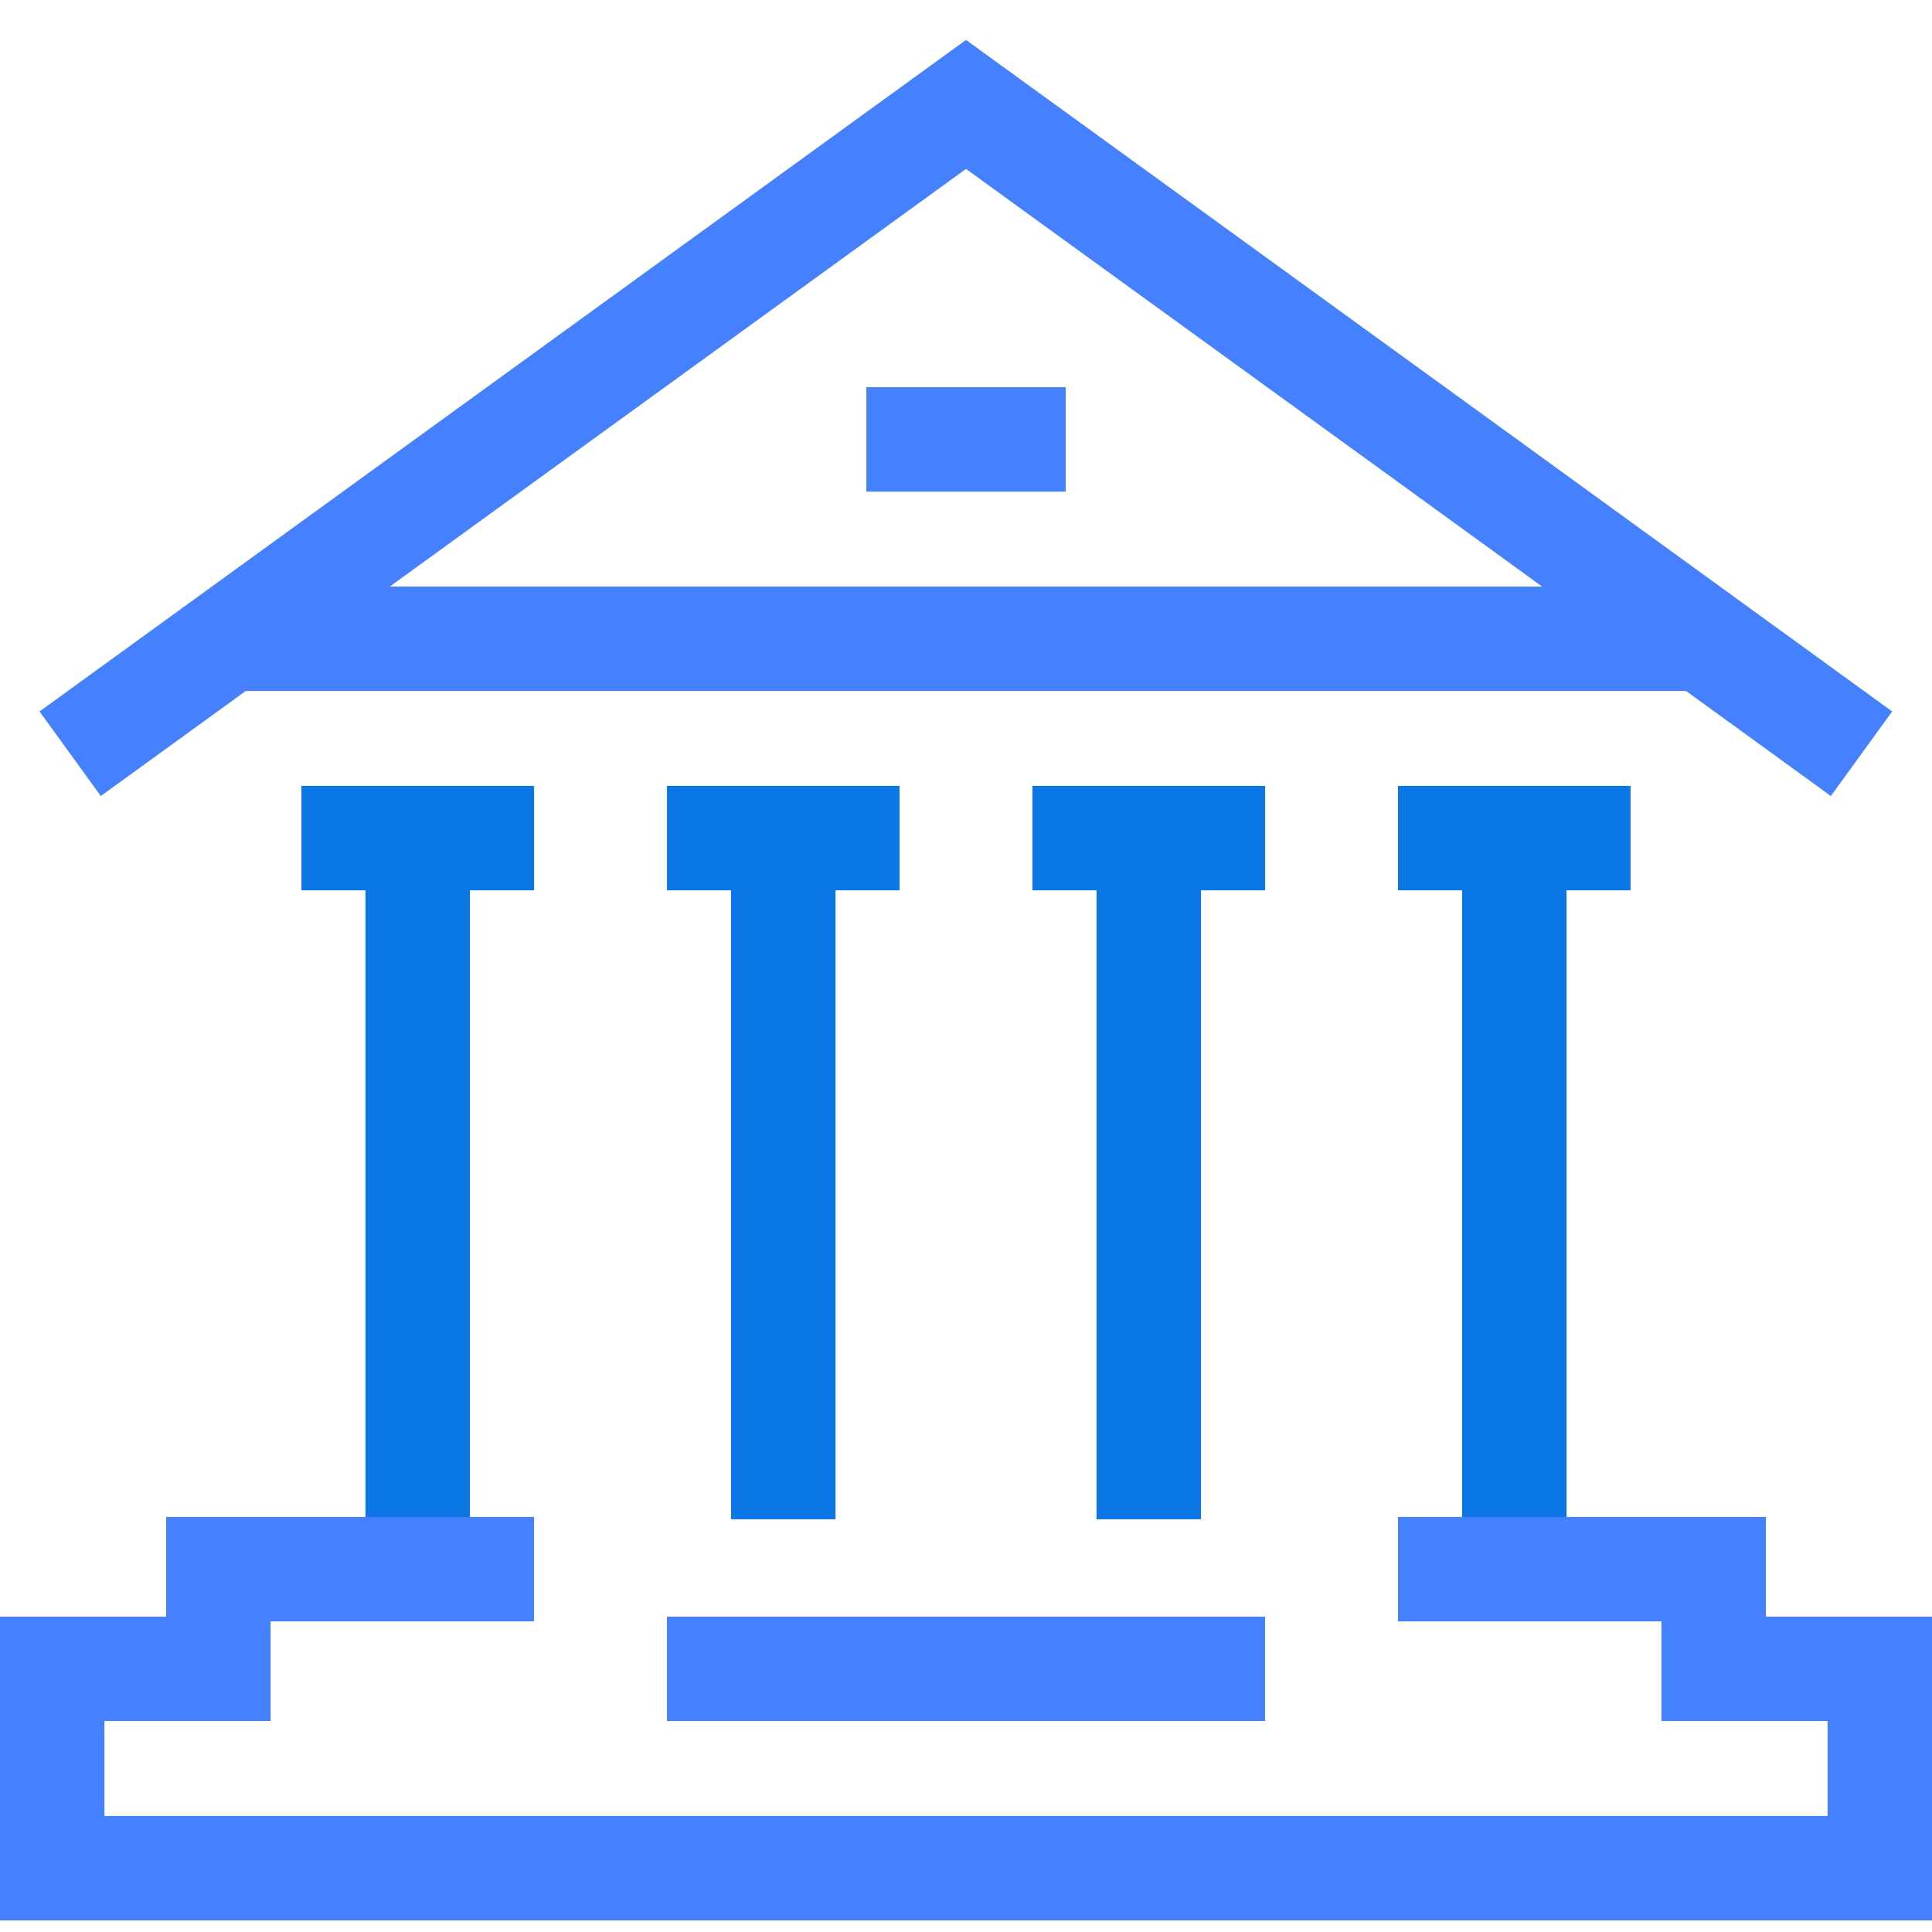
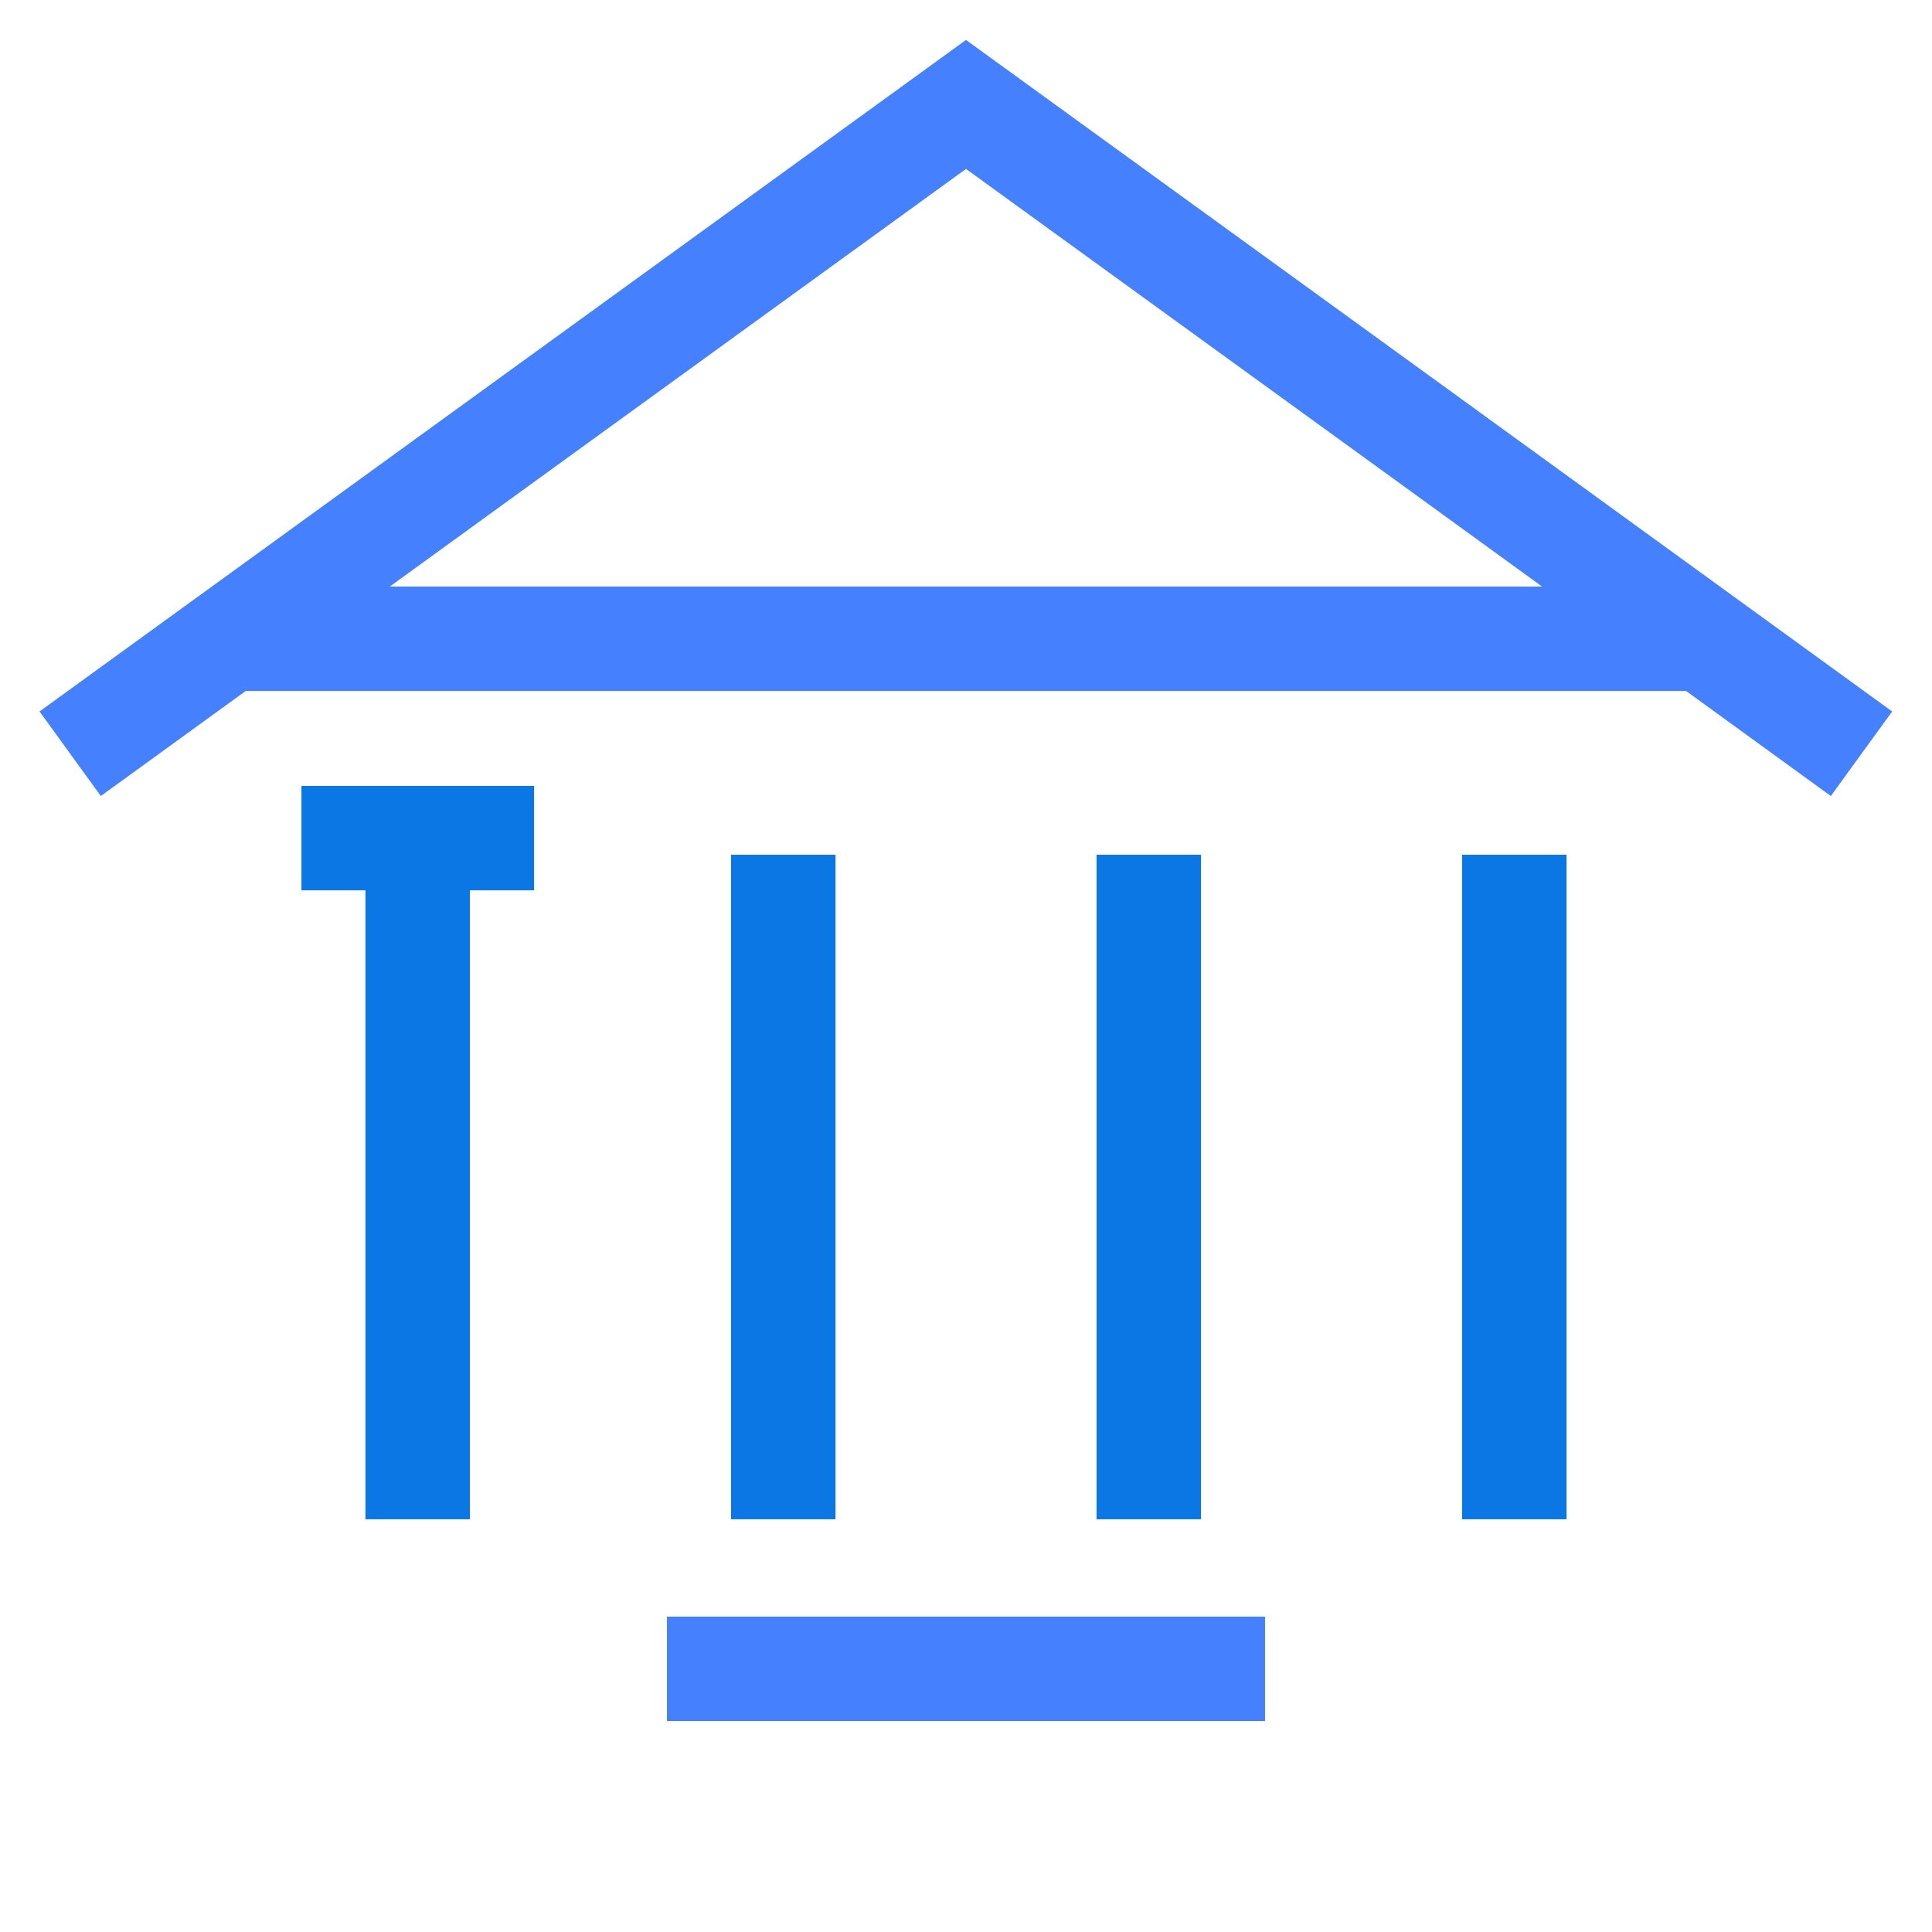
<svg xmlns="http://www.w3.org/2000/svg" width="37" height="37" viewBox="0 0 37 37" fill="none">
  <path d="M1.344 14.435L9.922 8.217L18.5 2L27.078 8.217L35.65 14.435" stroke="#4580FF" stroke-width="2" stroke-miterlimit="10" />
  <path d="M5.773 16.051H10.228" stroke="#0B77E4" stroke-width="2" stroke-miterlimit="10" />
  <path d="M7.999 16.369V29.096" stroke="#0B77E4" stroke-width="2" stroke-miterlimit="10" />
-   <path d="M12.773 16.051H17.227" stroke="#0B77E4" stroke-width="2" stroke-miterlimit="10" />
  <path d="M15.001 16.369V29.096" stroke="#0B77E4" stroke-width="2" stroke-miterlimit="10" />
-   <path d="M19.773 16.051H24.228" stroke="#0B77E4" stroke-width="2" stroke-miterlimit="10" />
  <path d="M22 16.369V29.096" stroke="#0B77E4" stroke-width="2" stroke-miterlimit="10" />
-   <path d="M26.773 16.051H31.227" stroke="#0B77E4" stroke-width="2" stroke-miterlimit="10" />
  <path d="M29.001 16.369V29.096" stroke="#0B77E4" stroke-width="2" stroke-miterlimit="10" />
-   <path d="M10.227 30.051H4.182V31.96H1V35.778H36V31.96H32.818V30.051H26.773" stroke="#4580FF" stroke-width="2" stroke-miterlimit="10" />
  <path d="M12.773 31.96H24.227" stroke="#4580FF" stroke-width="2" stroke-miterlimit="10" />
  <path d="M4.5 12.233H32.499" stroke="#4580FF" stroke-width="2" stroke-miterlimit="10" />
-   <path d="M16.592 8.415H20.41" stroke="#4580FF" stroke-width="2" stroke-miterlimit="10" />
</svg>